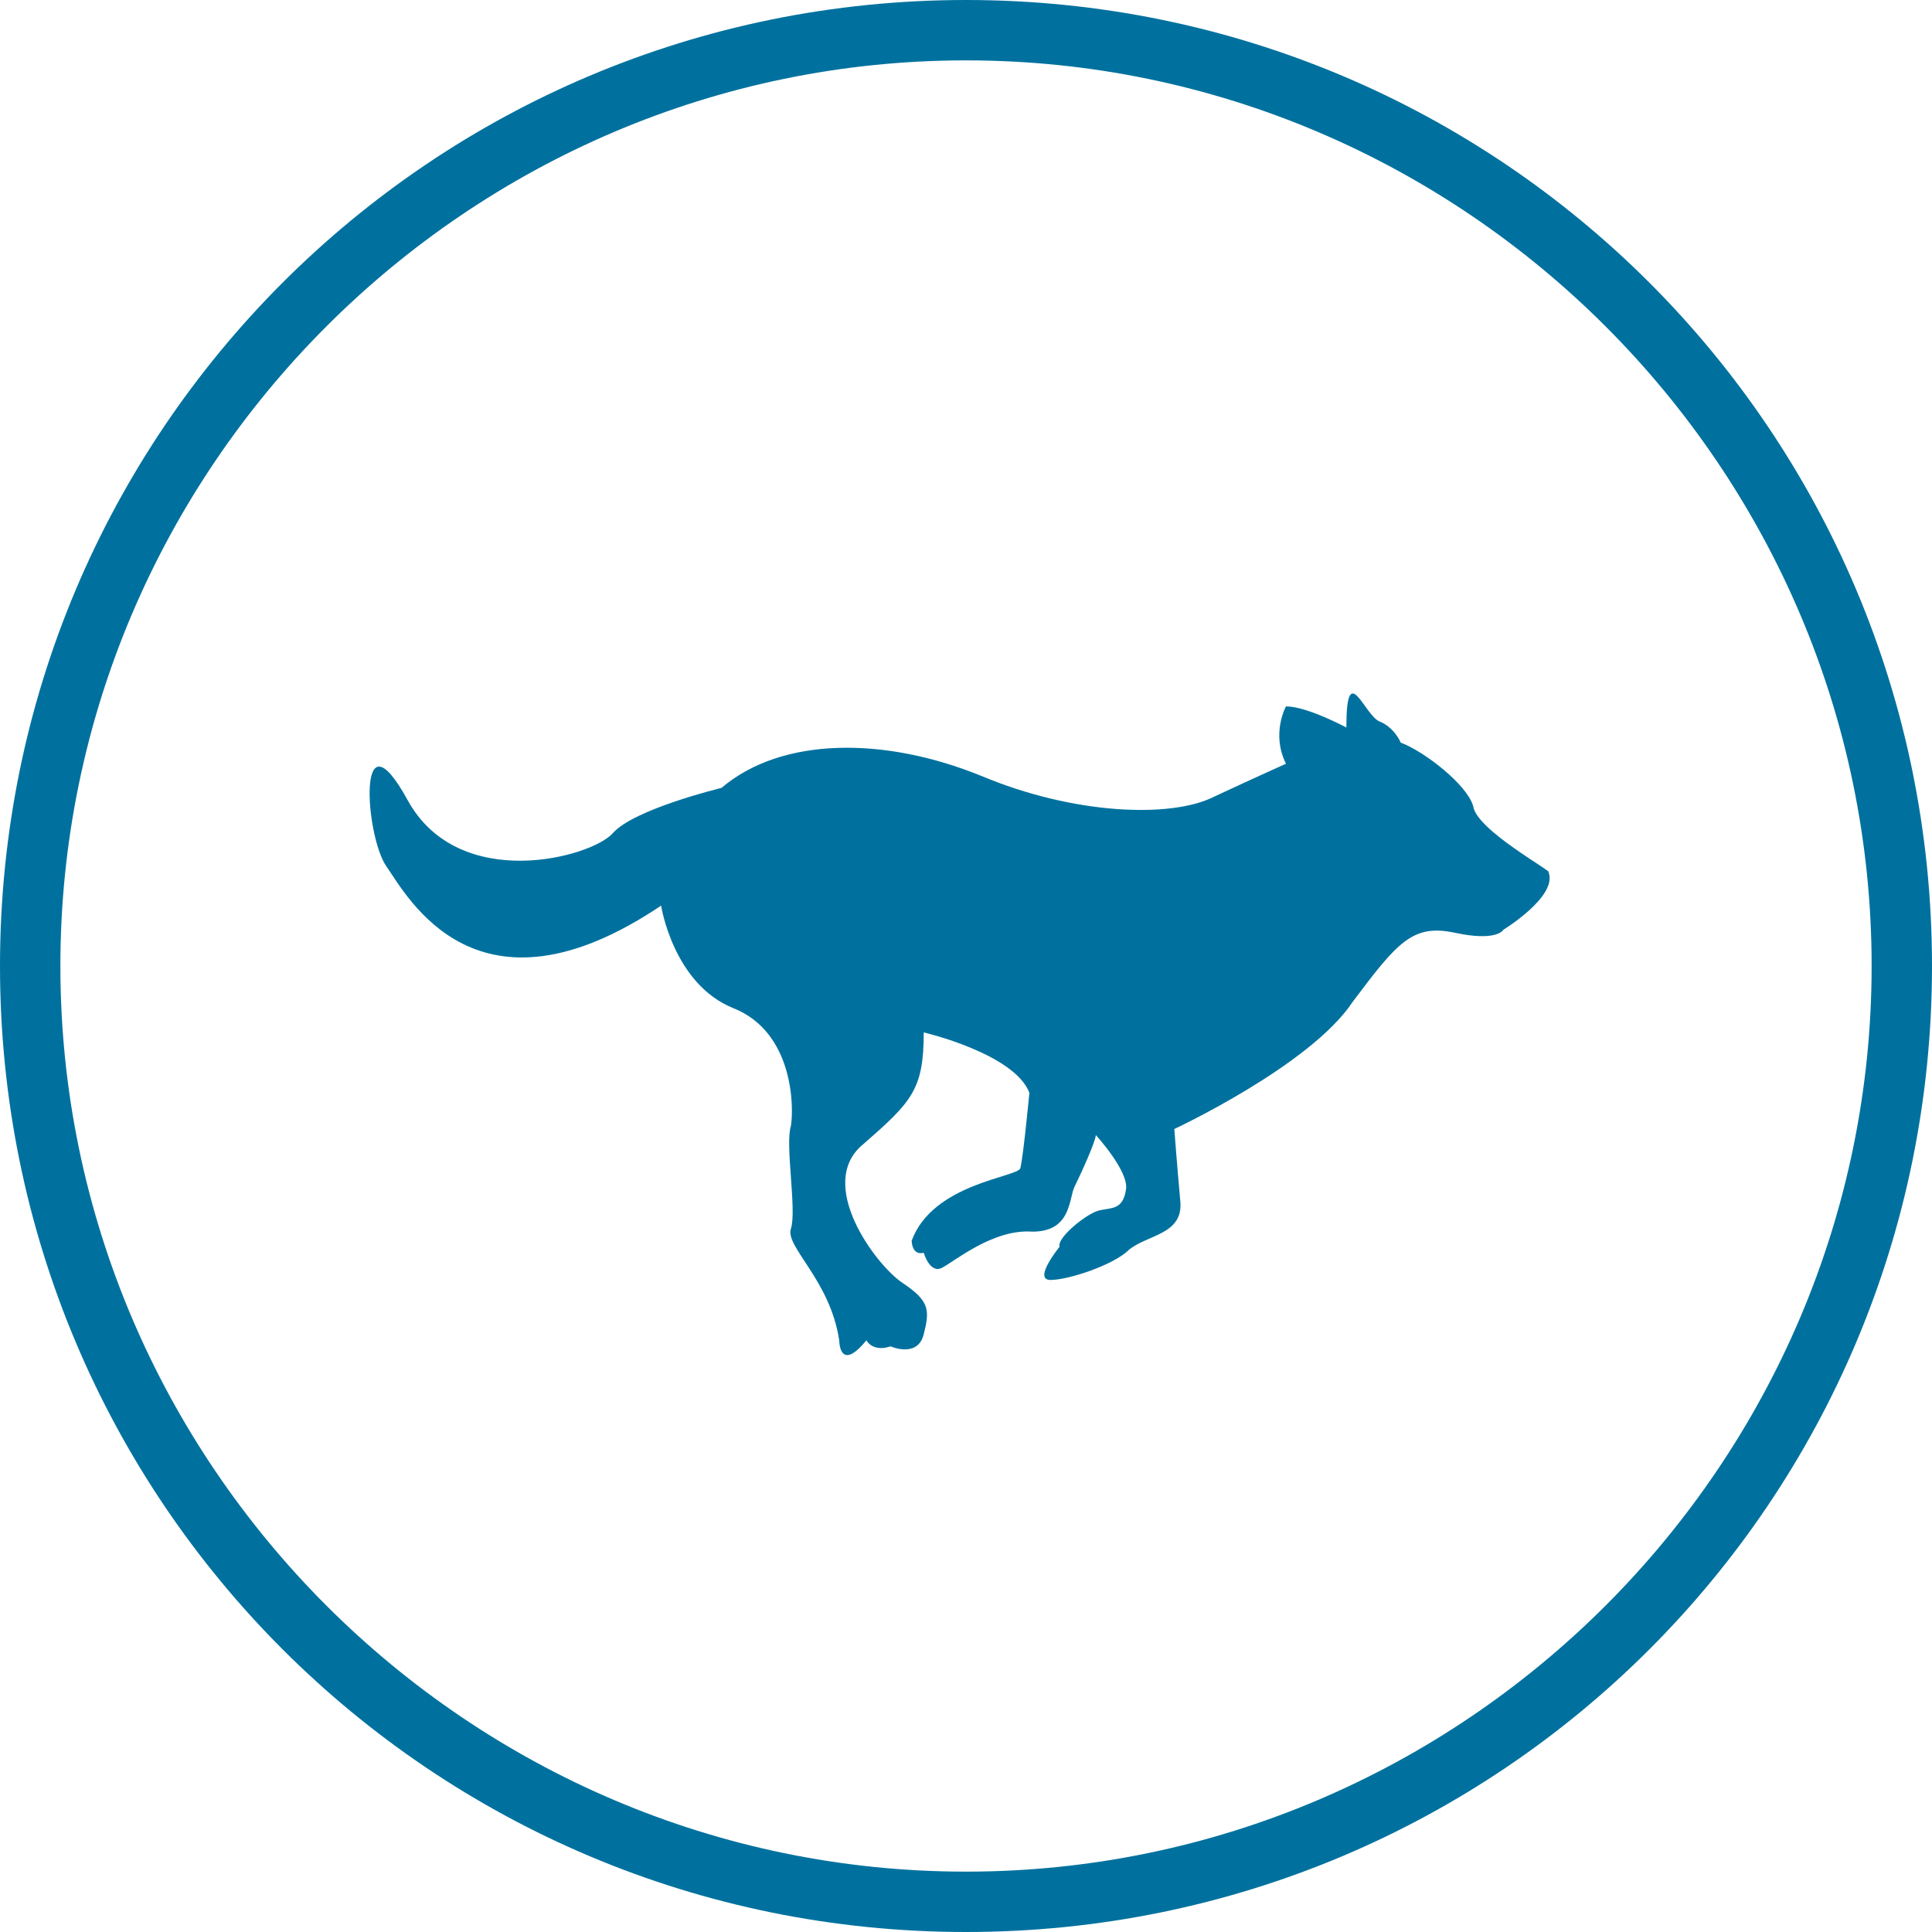
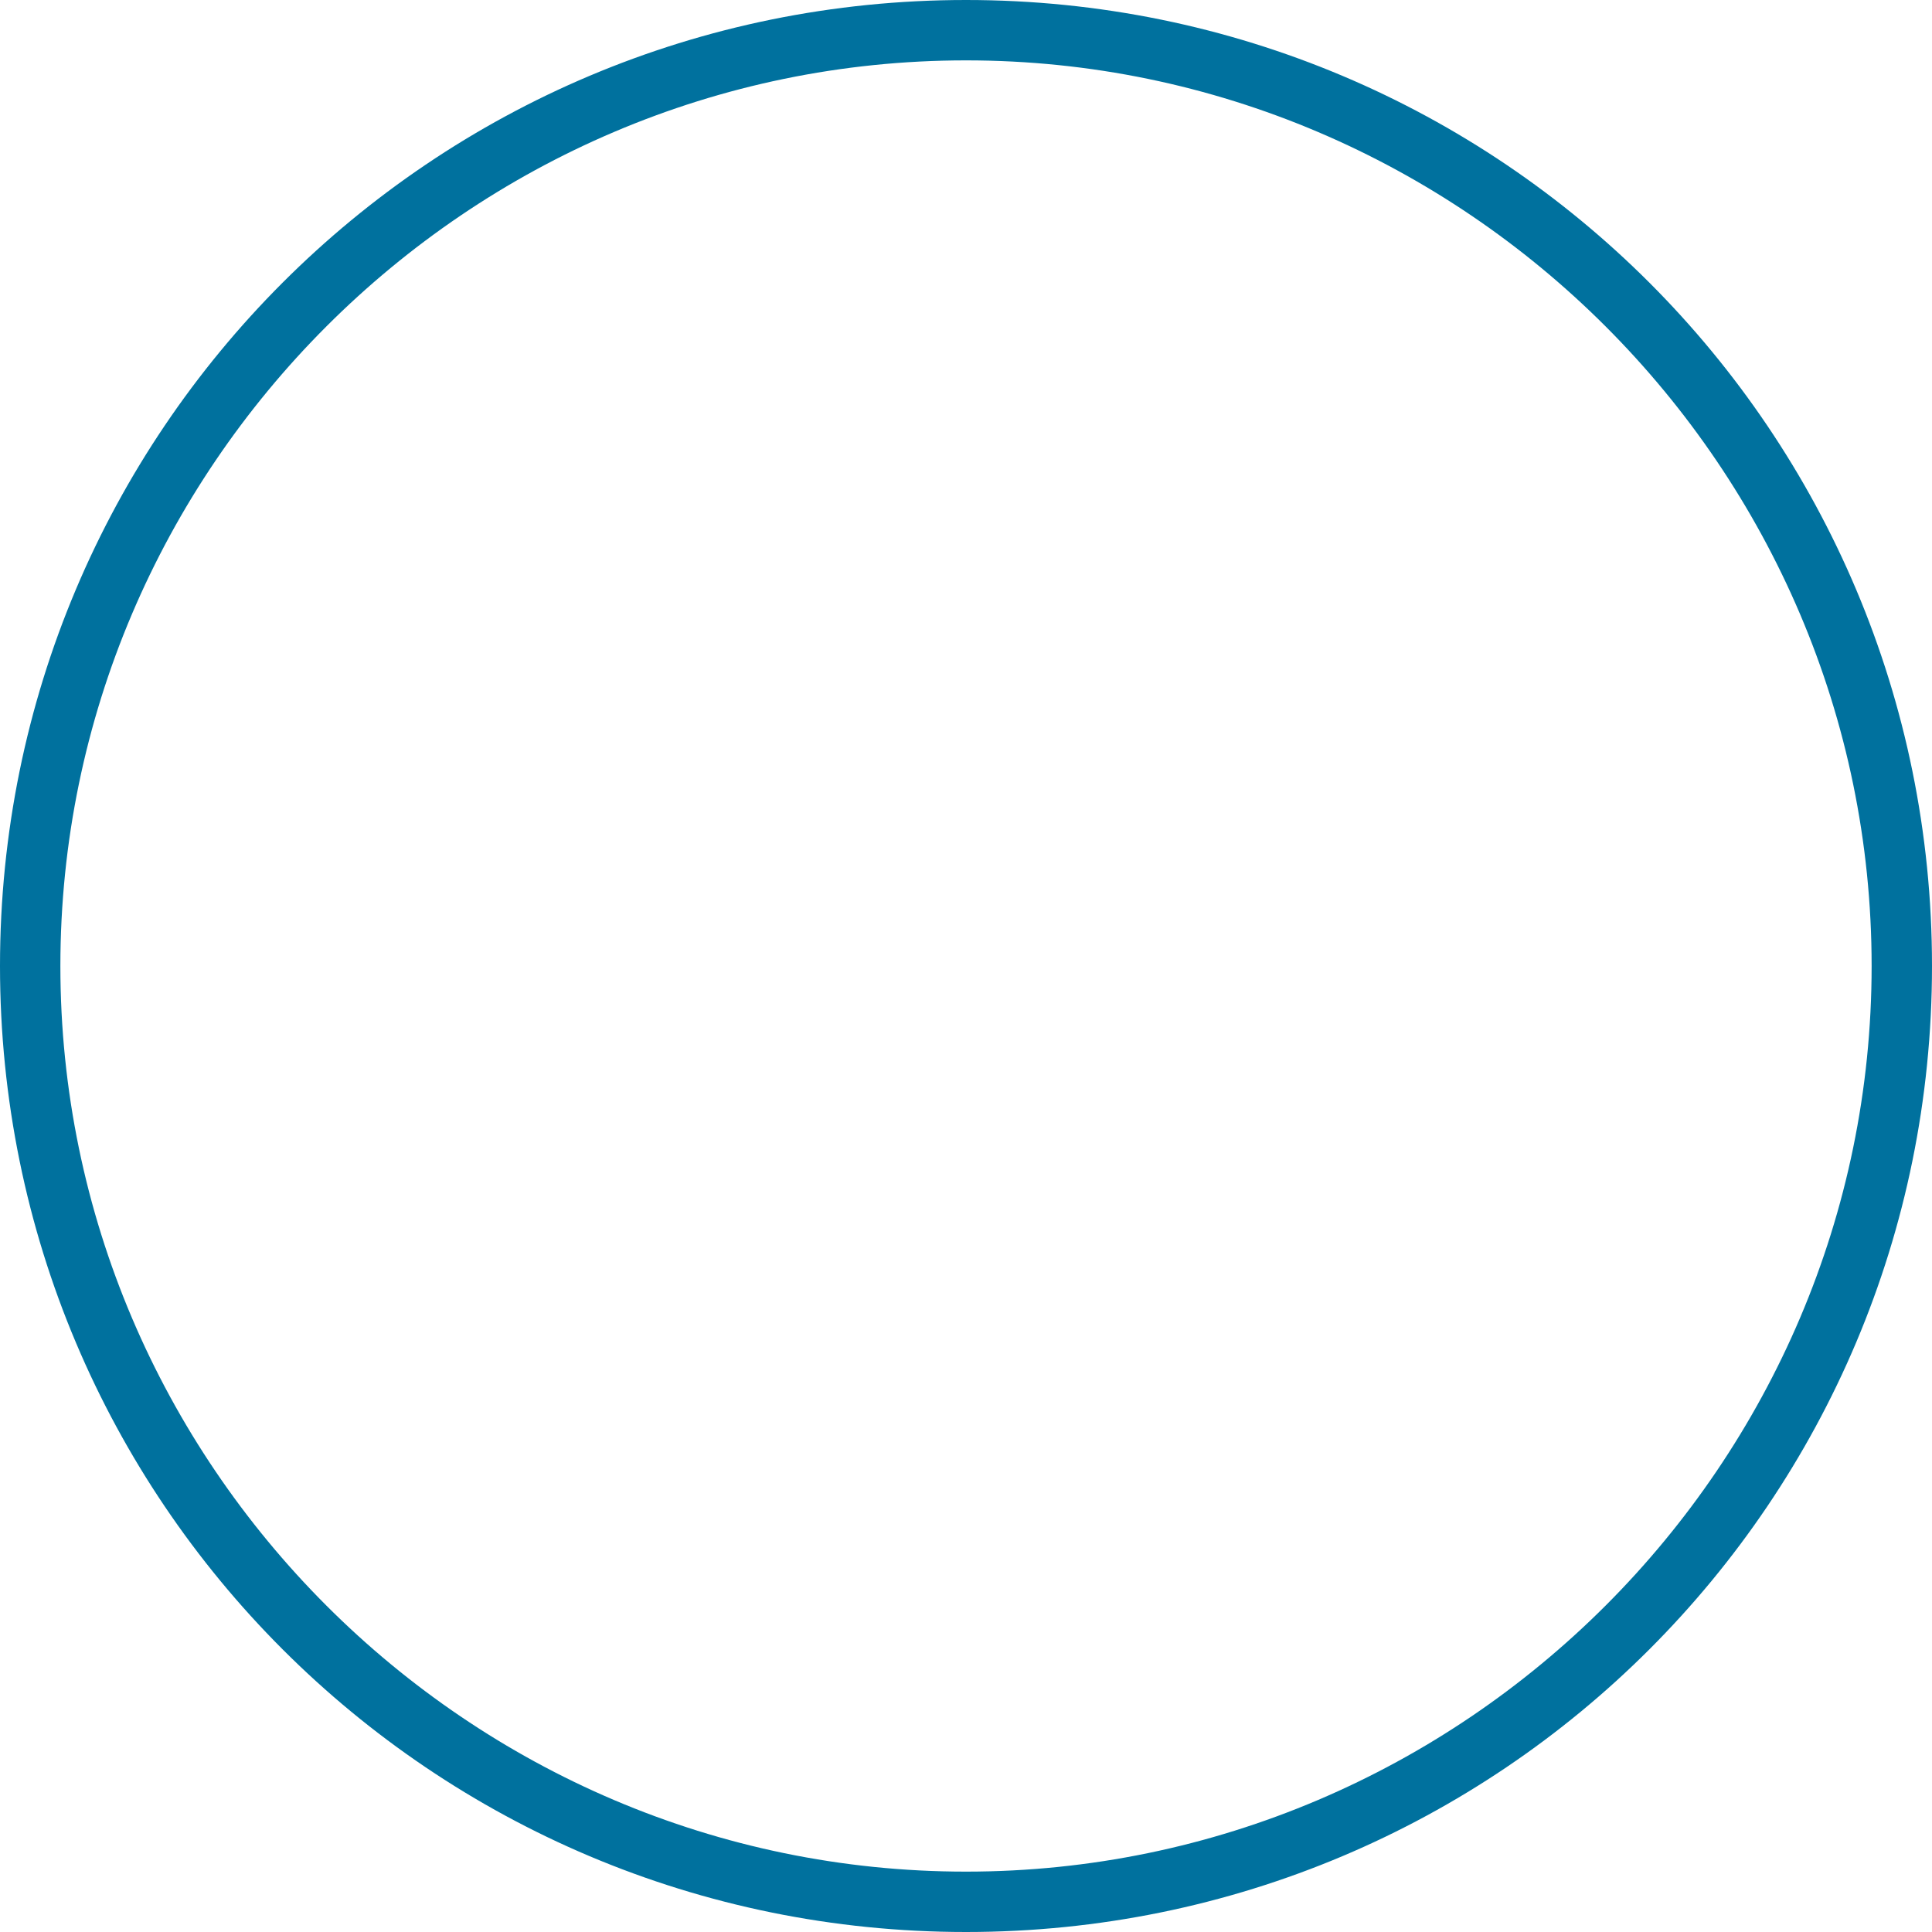
<svg xmlns="http://www.w3.org/2000/svg" version="1.1" id="Calque_1" x="0px" y="0px" viewBox="0 0 64 64" style="enable-background:new 0 0 64 64;" xml:space="preserve">
  <style type="text/css">
	.st0{fill:#00719E;}
</style>
  <g>
-     <path class="st0" d="M32,2c16.5,0,30,13.5,30,30S48.5,62,32,62S2,48.5,2,32S15.5,2,32,2 M32,0C14.3,0,0,14.3,0,32s14.3,32,32,32   s32-14.3,32-32S49.7,0,32,0L32,0z" />
+     <path class="st0" d="M32,2c16.5,0,30,13.5,30,30S48.5,62,32,62S2,48.5,2,32S15.5,2,32,2 M32,0C14.3,0,0,14.3,0,32s14.3,32,32,32   s32-14.3,32-32S49.7,0,32,0z" />
  </g>
  <g>
    <g>
-       <path class="st0" d="M48.8,26.7c-0.2-0.7-1.6-1.8-2.4-2.1c0,0-0.2-0.5-0.7-0.7c-0.5-0.2-1.1-2.1-1.1,0.2c0,0-1.3-0.7-2-0.7    c0,0-0.5,0.9,0,1.9c0,0-0.9,0.4-2.4,1.1c-1.4,0.7-4.6,0.6-7.7-0.7c-3.2-1.3-6.6-1.3-8.6,0.4c0,0-2.9,0.7-3.6,1.5s-5.1,2-6.8-1.1    s-1.4,1.2-0.7,2.2c0.7,1,3,5.4,9.1,1.3c0,0,0.4,2.6,2.4,3.4s2,3.3,1.9,3.9c-0.2,0.6,0.2,2.8,0,3.4s1.3,1.7,1.6,3.7    c0,0,0,1.1,0.9,0c0,0,0.2,0.4,0.8,0.2c0,0,0.9,0.4,1.1-0.4c0.2-0.8,0.2-1.1-0.7-1.7c-0.9-0.6-2.9-3.3-1.3-4.6c1.6-1.4,2-1.8,2-3.7    c0,0,3,0.7,3.5,2c0,0-0.2,2.1-0.3,2.5c-0.1,0.3-2.9,0.5-3.6,2.4c0,0,0,0.5,0.4,0.4c0,0,0.2,0.7,0.6,0.5s1.7-1.3,3-1.2    c1.3,0,1.2-1.1,1.4-1.5c0.2-0.4,0.7-1.5,0.7-1.7c0,0,1.1,1.2,1,1.8c-0.1,0.7-0.5,0.6-0.9,0.7C36,40.2,35,41,35.1,41.3    c0,0-0.9,1.1-0.3,1.1s2.1-0.5,2.6-1c0.6-0.5,1.8-0.5,1.7-1.6s-0.2-2.4-0.2-2.4s4.5-2.1,5.9-4.2c1.5-2,2-2.6,3.4-2.3    c1.4,0.3,1.6-0.1,1.6-0.1s1.8-1.1,1.5-1.9C51.5,28.9,48.9,27.5,48.8,26.7z" />
-     </g>
+       </g>
  </g>
</svg>